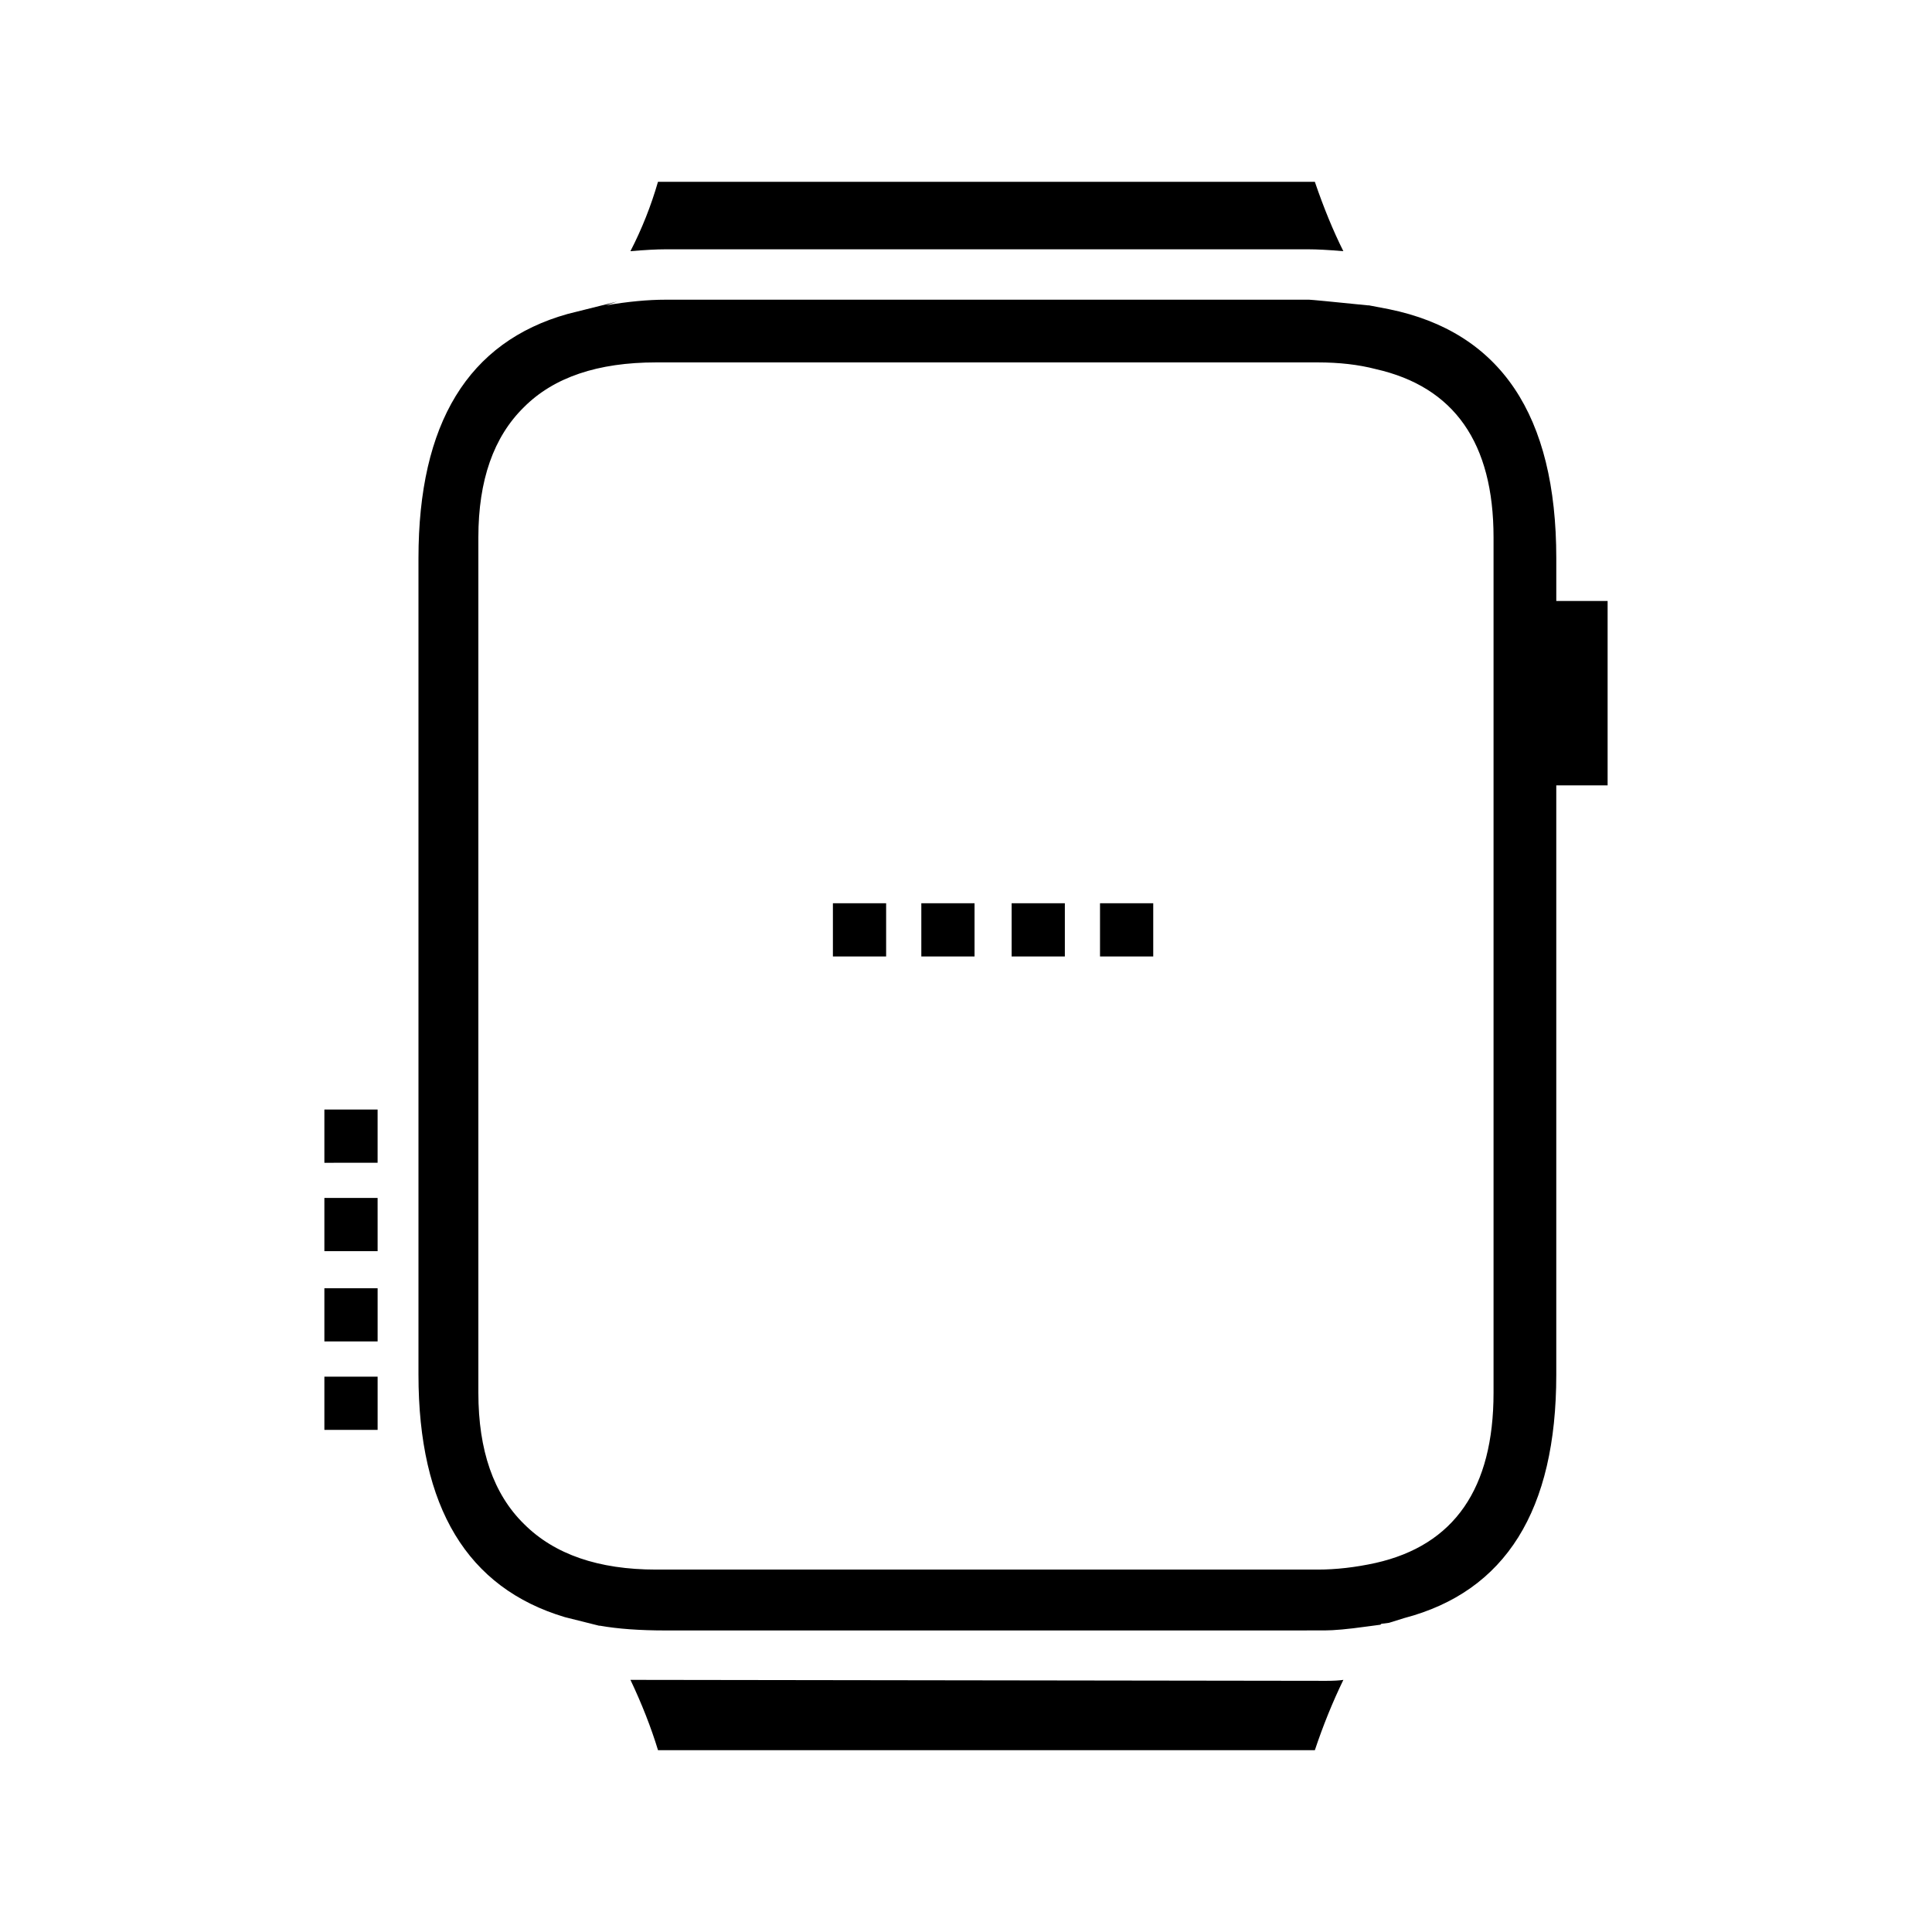
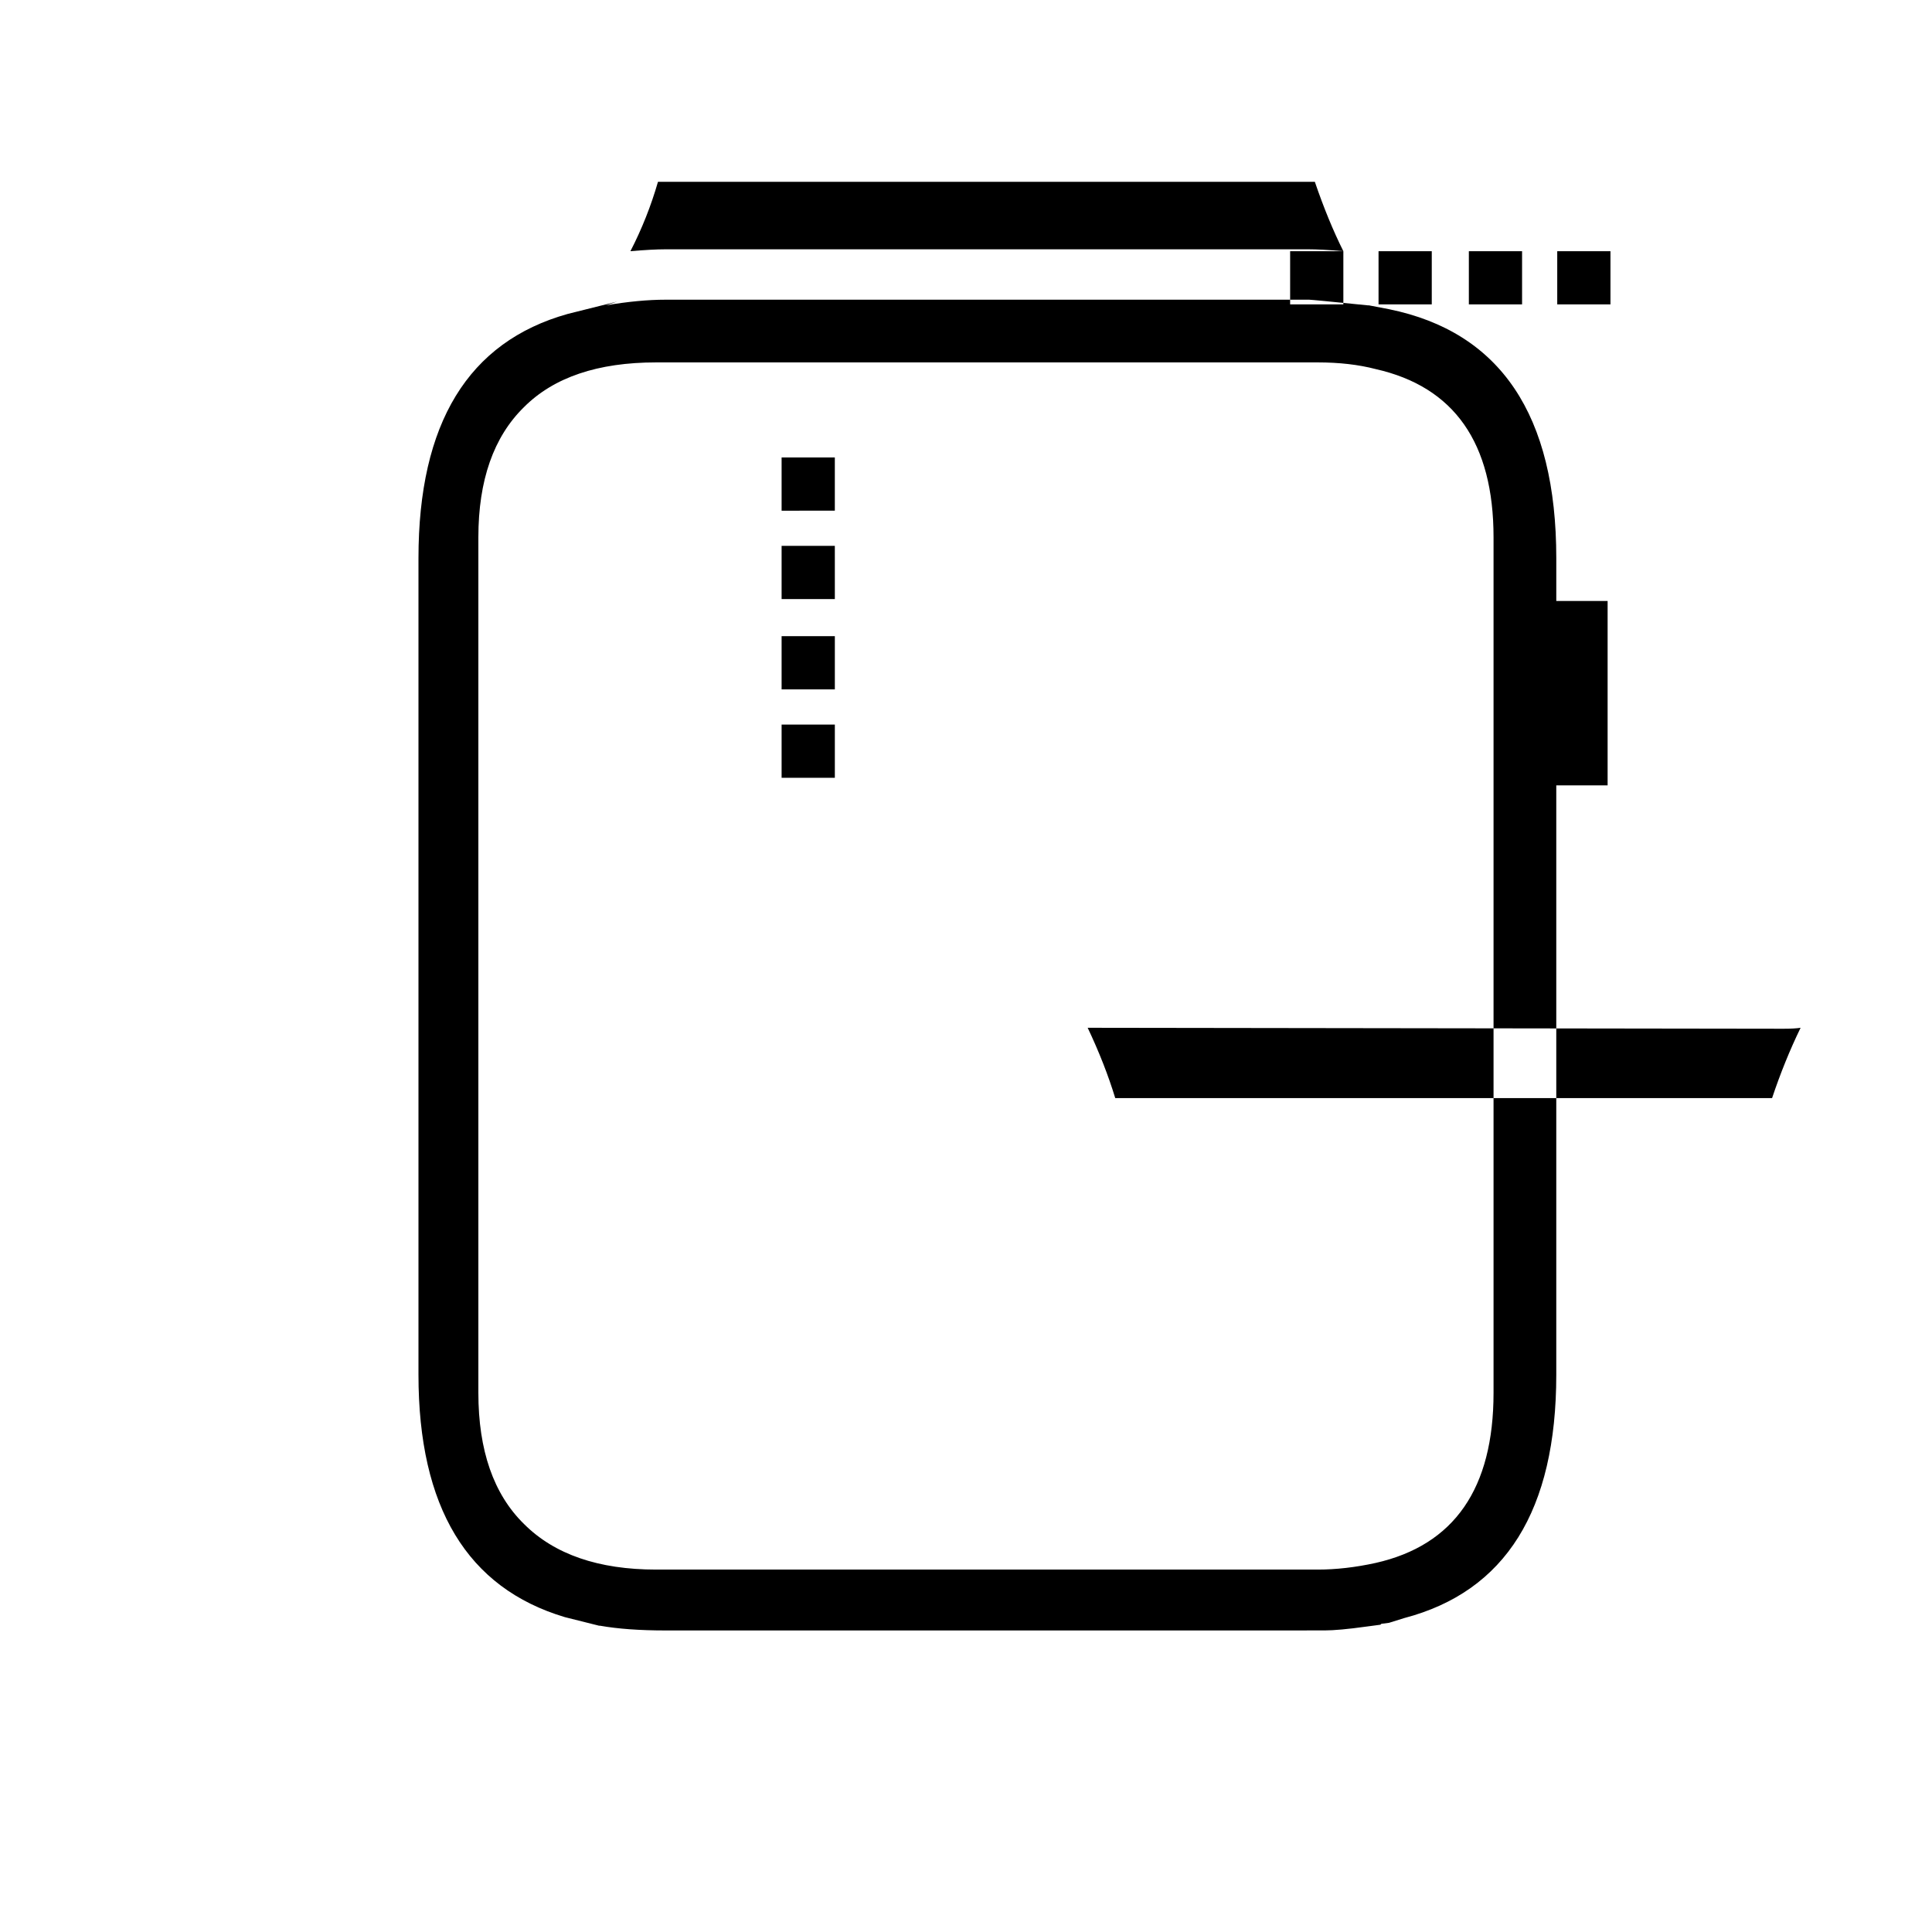
<svg xmlns="http://www.w3.org/2000/svg" fill="#000000" width="800px" height="800px" version="1.1" viewBox="144 144 512 512">
-   <path d="m508.57 241.81c-4.531-1.18-9.656-1.77-15.367-1.77h-175.32c-15.449 0-27.125 3.945-35.016 11.848-8.059 7.891-12.094 19.395-12.094 34.508v226.71c0 15.281 4.035 26.863 12.094 34.766 8.059 8.059 19.734 12.082 35.016 12.082h175.32c4.871 0 9.992-0.582 15.363-1.762 20.828-4.703 31.238-19.727 31.238-45.086v-226.71c0-25.023-10.41-39.891-31.234-44.586zm-1.762-16.883 5.289 1.012c29.555 6.043 44.336 28.043 44.336 65.996v11.336h13.602v48.867h-13.605v156.18c0 35.945-13.43 57.438-40.305 64.492l-4.031 1.258-2.016 0.254-0.25 0.246-3.777 0.5c-4.871 0.68-8.566 1.012-11.086 1.012l-174.57 0.008c-6.887 0-12.68-0.422-17.383-1.258h-0.25l-9.07-2.273c-25.863-7.723-38.793-29.137-38.793-64.234v-216.39c0-35.77 13.18-57.348 39.547-64.738l13.102-3.277-3.023 1.008c5.879-1.004 11.168-1.504 15.871-1.504h170.54c0.508 0 5.711 0.5 15.621 1.504zm-6.805-14.359c-3.863-0.332-6.969-0.5-9.32-0.5h-170.29c-2.352 0-5.461 0.168-9.324 0.5 3.027-5.871 5.461-12.004 7.305-18.391h174.07c2.352 6.891 4.871 13.02 7.559 18.391zm-121.17 172.81v14.102h-14.105v-14.102zm47.363 0v14.102h-14.105v-14.102zm23.422 0v14.102h-14.105v-14.102zm-47.355 0v14.102h-14.105v-14.102zm-172.3 54.66h14.105v14.109l-14.105 0.004zm0 37.531v-14.102h14.105l0.004 14.102zm14.109 9.828v14.102h-14.109v-14.102zm0 23.43v14.102h-14.109v-14.102zm74.309 98.992c-1.844-6.043-4.281-12.25-7.305-18.637l184.4 0.254c2.012 0 3.527-0.09 4.531-0.254-2.856 5.875-5.371 12.094-7.559 18.637z" fill-rule="evenodd" />
+   <path d="m508.57 241.81c-4.531-1.18-9.656-1.77-15.367-1.77h-175.32c-15.449 0-27.125 3.945-35.016 11.848-8.059 7.891-12.094 19.395-12.094 34.508v226.71c0 15.281 4.035 26.863 12.094 34.766 8.059 8.059 19.734 12.082 35.016 12.082h175.32c4.871 0 9.992-0.582 15.363-1.762 20.828-4.703 31.238-19.727 31.238-45.086v-226.71c0-25.023-10.41-39.891-31.234-44.586zm-1.762-16.883 5.289 1.012c29.555 6.043 44.336 28.043 44.336 65.996v11.336h13.602v48.867h-13.605v156.18c0 35.945-13.43 57.438-40.305 64.492l-4.031 1.258-2.016 0.254-0.25 0.246-3.777 0.5c-4.871 0.68-8.566 1.012-11.086 1.012l-174.57 0.008c-6.887 0-12.68-0.422-17.383-1.258h-0.25l-9.07-2.273c-25.863-7.723-38.793-29.137-38.793-64.234v-216.39c0-35.77 13.18-57.348 39.547-64.738l13.102-3.277-3.023 1.008c5.879-1.004 11.168-1.504 15.871-1.504h170.54c0.508 0 5.711 0.5 15.621 1.504zm-6.805-14.359c-3.863-0.332-6.969-0.5-9.32-0.5h-170.29c-2.352 0-5.461 0.168-9.324 0.5 3.027-5.871 5.461-12.004 7.305-18.391h174.07c2.352 6.891 4.871 13.02 7.559 18.391zv14.102h-14.105v-14.102zm47.363 0v14.102h-14.105v-14.102zm23.422 0v14.102h-14.105v-14.102zm-47.355 0v14.102h-14.105v-14.102zm-172.3 54.66h14.105v14.109l-14.105 0.004zm0 37.531v-14.102h14.105l0.004 14.102zm14.109 9.828v14.102h-14.109v-14.102zm0 23.43v14.102h-14.109v-14.102zm74.309 98.992c-1.844-6.043-4.281-12.25-7.305-18.637l184.4 0.254c2.012 0 3.527-0.09 4.531-0.254-2.856 5.875-5.371 12.094-7.559 18.637z" fill-rule="evenodd" />
</svg>